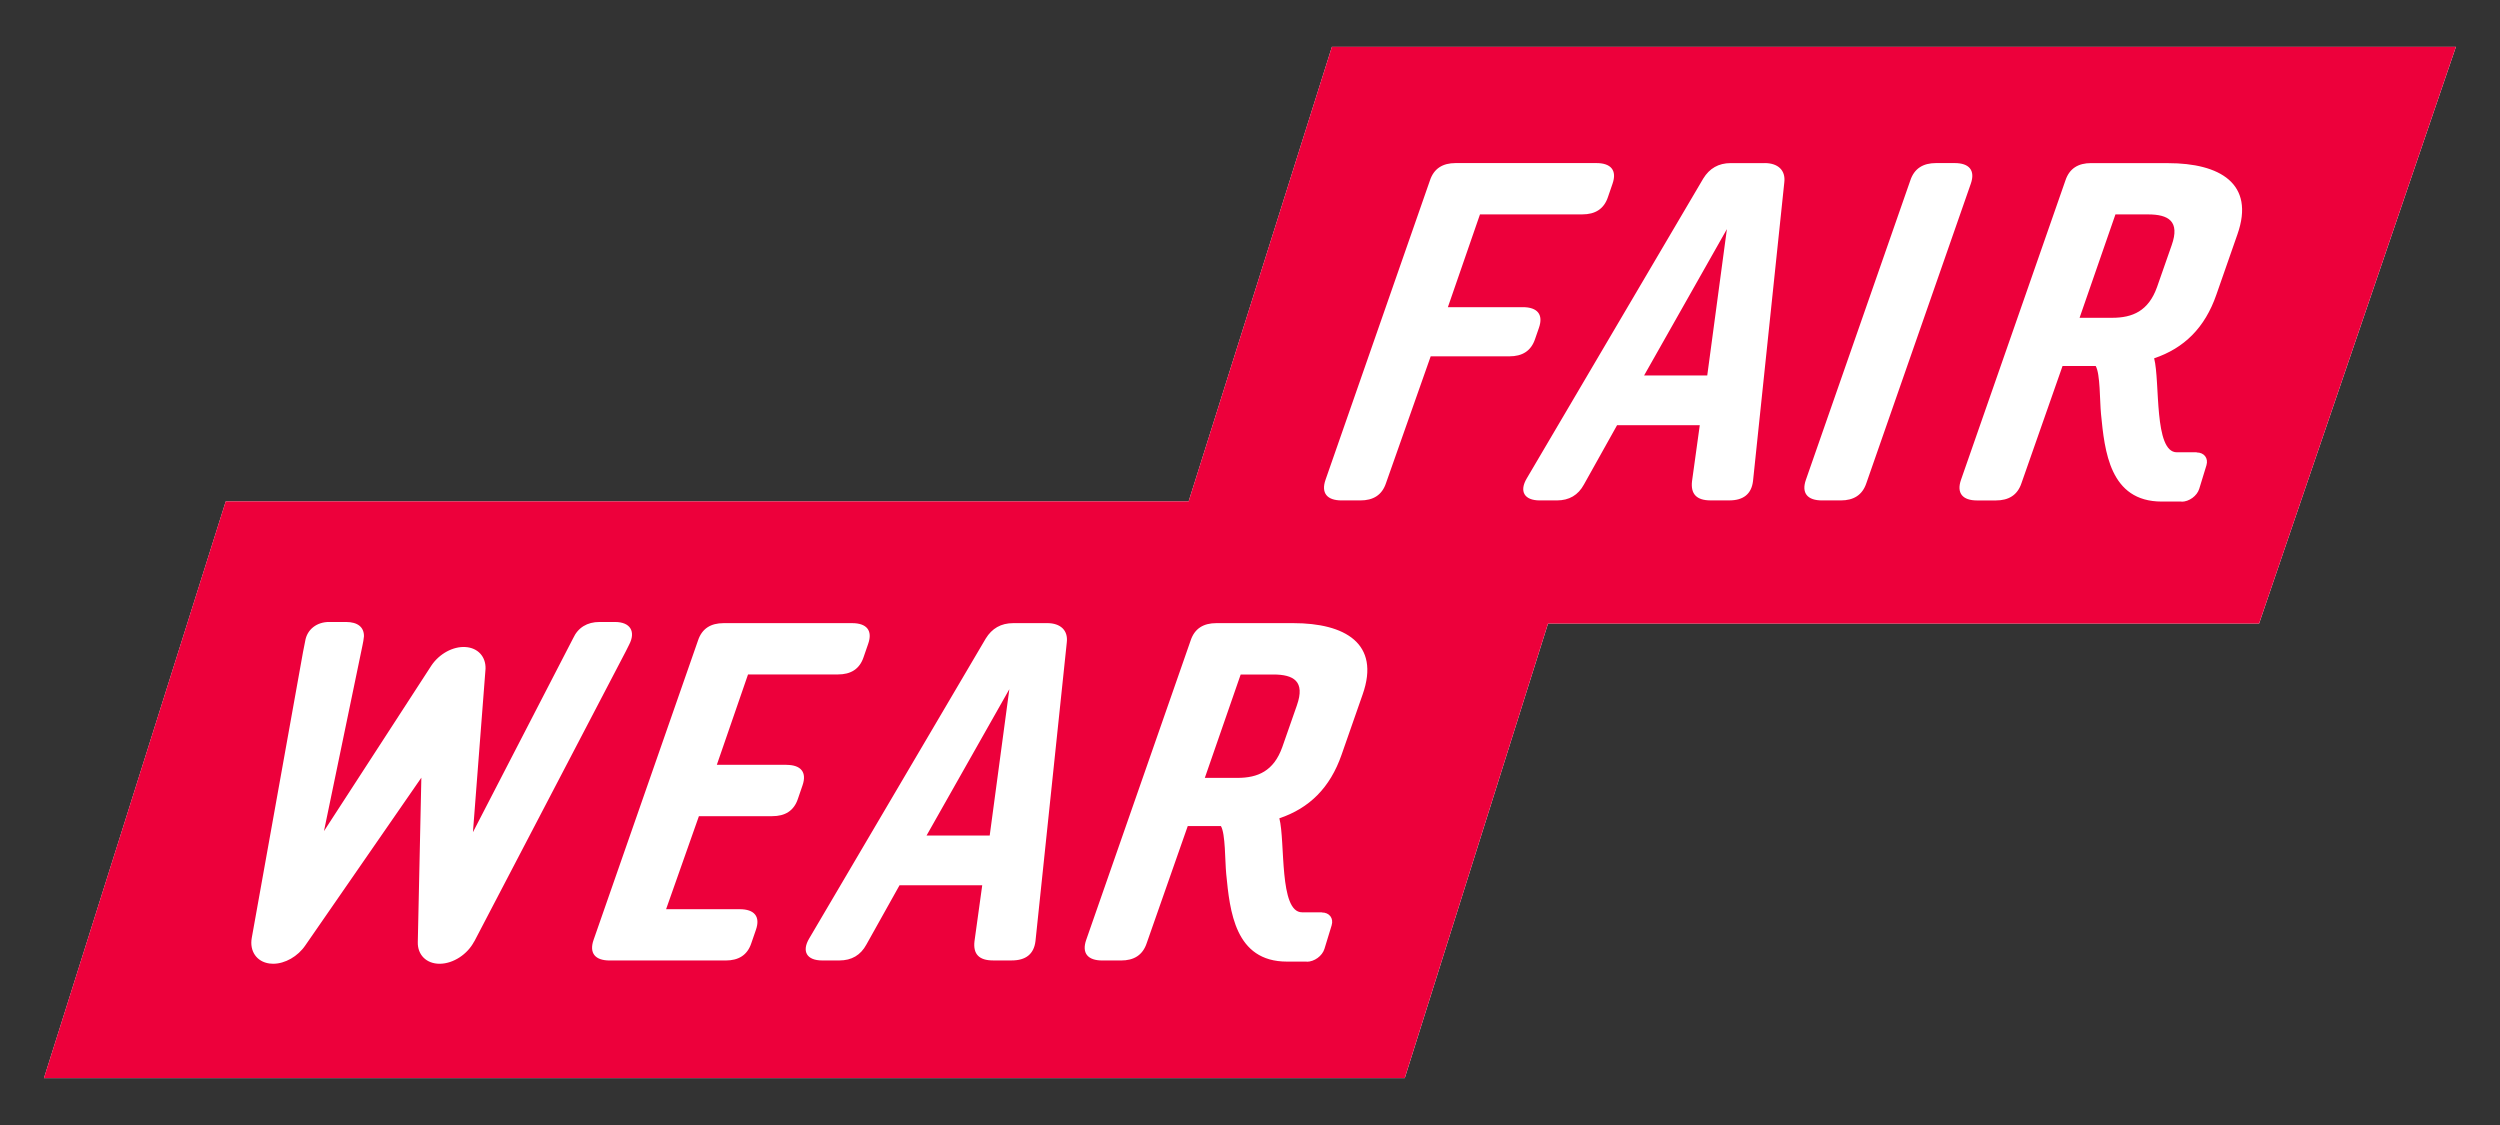
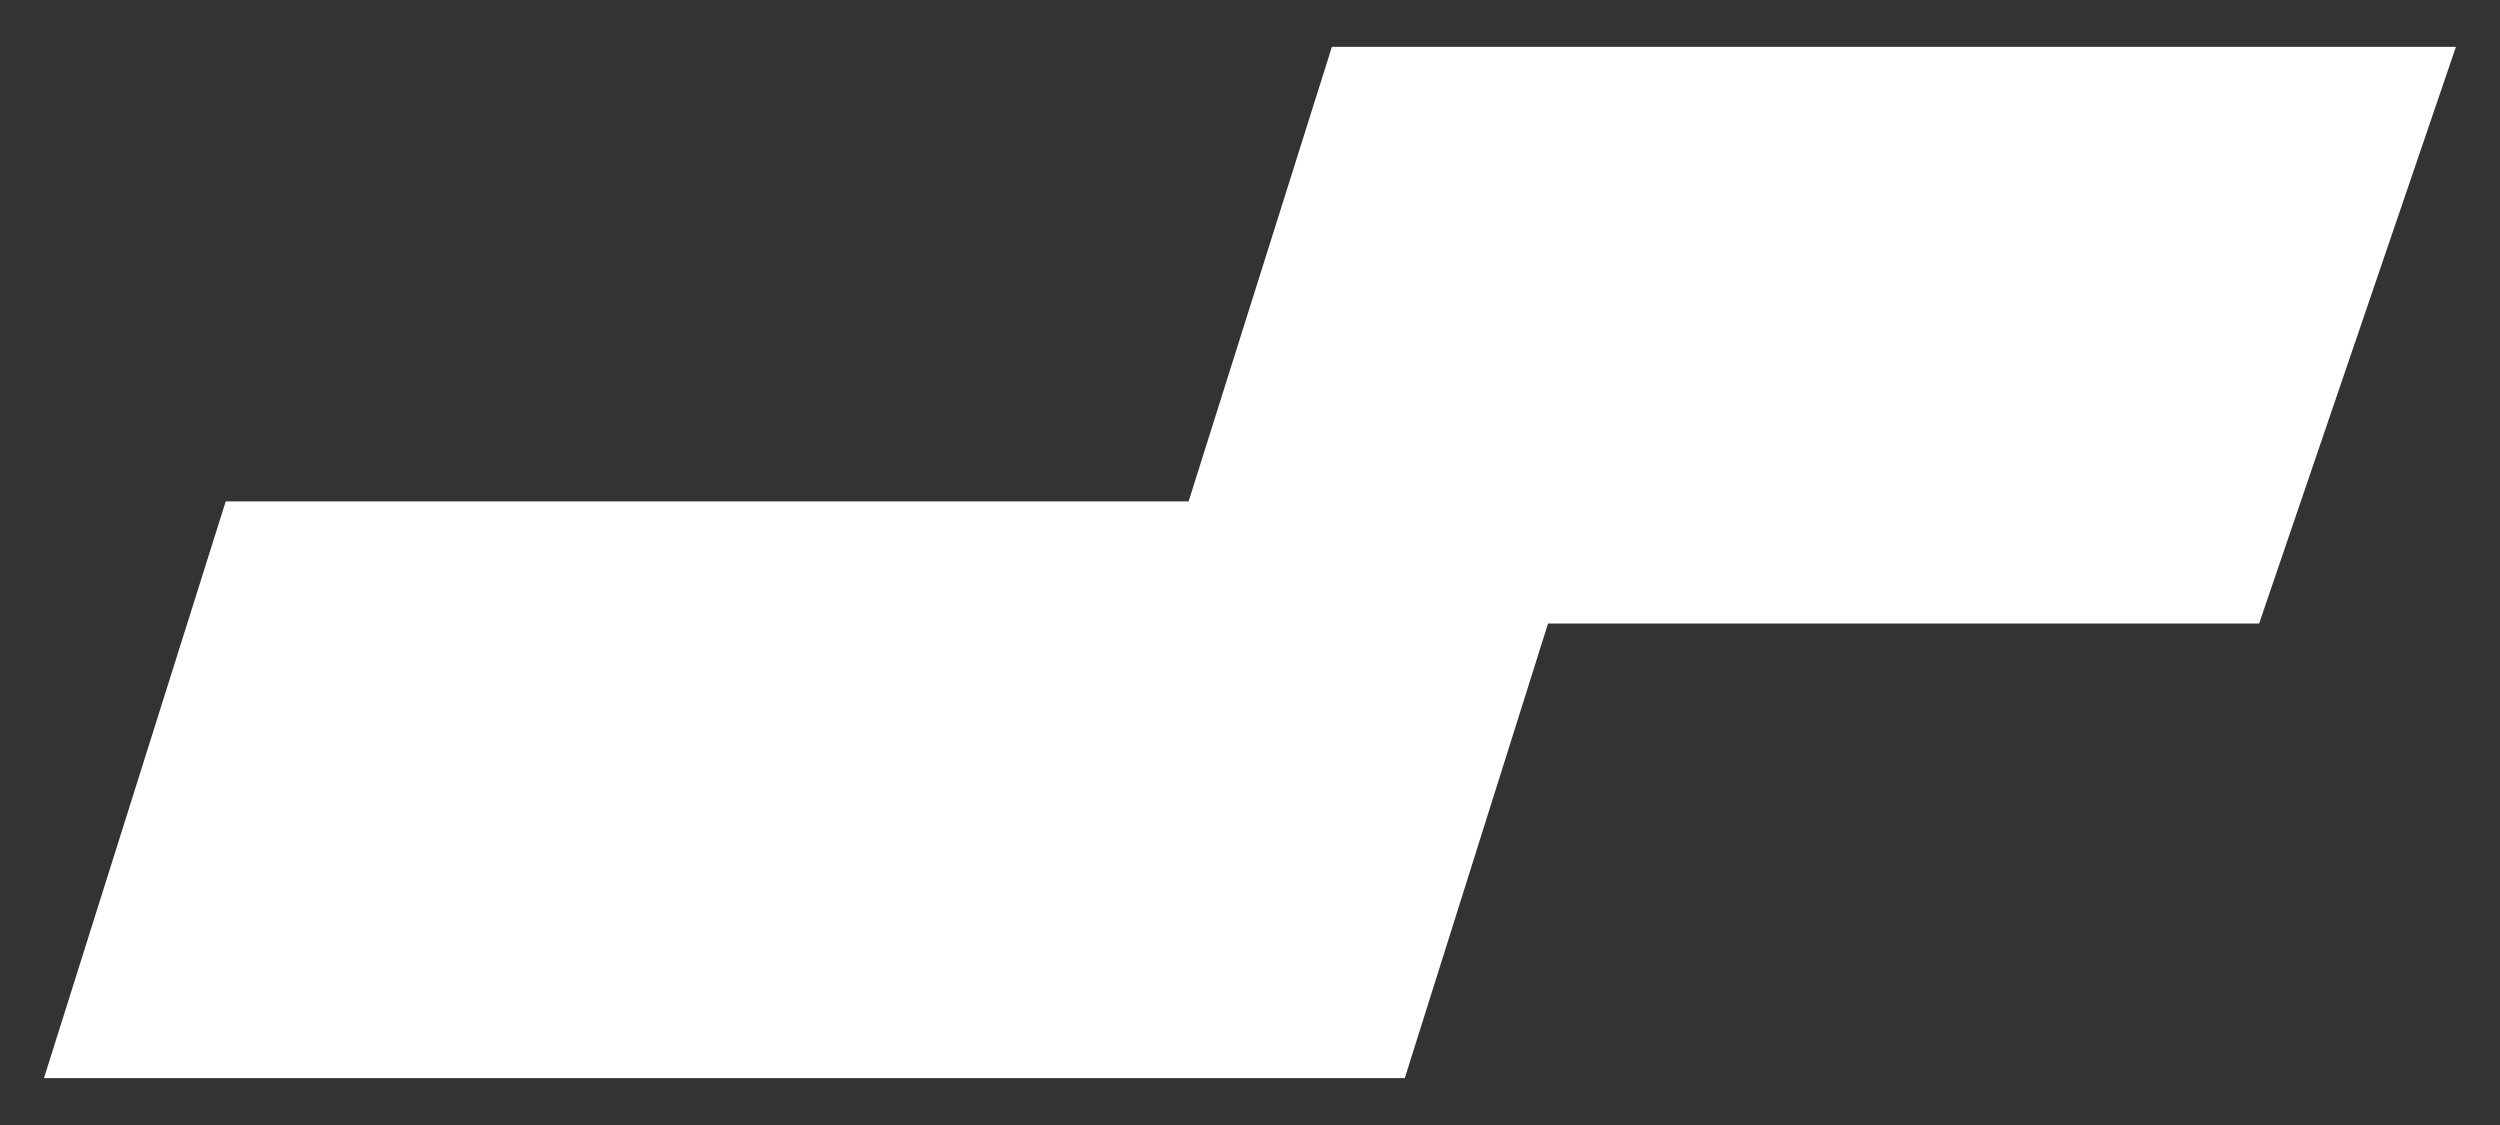
<svg xmlns="http://www.w3.org/2000/svg" height="540" version="1.1" viewBox="0 0 1200.0 540.0" width="1200">
  <rect x="0" y="0" width="1200.0" height="540.0" fill="#333333" stroke="none" />
  <title>FW-Logo</title>
  <desc>Created with Sketch.</desc>
  <g id="Design-Desktop" style="fill-rule:evenodd;fill:none" transform="matrix(12.375 0 0 12.375 21.105 22.49)">
    <g id="B-Element-Graphic-Logo-Fairwear">
      <polygon id="Path" points="49.956 0 93.555 0 85.921 22.368 58.34 22.368 52.783 40 0 40 7.05 17.632 44.398 17.632" style="fill:#fff" />
-       <path d="m62.065 12.747 3.212-5.677-.762 5.677zm-13.466 12.793-.566 1.618c-.331.935-.952 1.197-1.74 1.197h-1.266l1.391-4.01h1.265c.788 0 1.246.261.915 1.196zm33.93-17.845-.566 1.618c-.331.934-.952 1.196-1.74 1.196h-1.266l1.391-4.01h1.266c.788 0 1.246.262.915 1.196zm-48.296 22.897 3.212-5.677-.762 5.677zm48.158-26.083h-2.987c-.498 0-.841.206-.996.673l-4.049 11.608c-.184.523.063.804.623.804h.726c.498 0 .841-.205.996-.673l1.592-4.542h1.286c.179.303.156 1.349.206 1.861.141 1.434.333 3.397 2.355 3.397h.77l-.002.006c.294 0 .603-.225.687-.5l.279-.911c.084-.275-.087-.5-.38-.5l.002-.006h-.77c-.898 0-.644-2.737-.88-3.645 1.16-.393 1.966-1.178 2.413-2.467l.816-2.337c.699-1.981-.694-2.766-2.686-2.766zm-11.703 12.411 4.049-11.608c.184-.523-.063-.804-.623-.804h-.726c-.497 0-.841.206-.996.673l-4.049 11.608c-.185.523.063.804.623.804h.726c.498 0 .841-.205.996-.673zm-3.945-12.411h-1.315c-.477 0-.827.206-1.067.598l-6.844 11.627c-.303.505-.1.859.501.859h.664c.477 0 .827-.205 1.05-.617l1.285-2.3h3.208l-.3 2.168c-.06.505.181.748.72.748h.726c.539 0 .858-.243.919-.748l1.214-11.589c.056-.467-.243-.747-.761-.747zm-9.902 7.495c.498 0 .841-.206.996-.673l.149-.43c.184-.523-.063-.804-.623-.804h-2.908l1.245-3.599h3.968c.498 0 .841-.206.996-.673l.176-.513c.184-.523-.063-.804-.623-.804h-5.462c-.497 0-.841.206-.996.673l-4.049 11.608c-.184.523.063.804.623.804h.726c.498 0 .841-.205.996-.673l1.733-4.916zm-8.381 10.349h-2.987c-.497 0-.841.206-.996.673l-4.049 11.608c-.185.523.063.804.623.804h.726c.498 0 .841-.206.996-.673l1.592-4.542h1.286c.179.303.156 1.35.206 1.861.141 1.434.333 3.397 2.355 3.397h.77l-.002.006c.294 0 .603-.225.687-.5l.279-.912c.084-.275-.087-.5-.38-.5l.002-.006h-.77c-.898 0-.644-2.738-.88-3.646 1.16-.392 1.966-1.178 2.414-2.467l.816-2.336c.699-1.982-.694-2.767-2.686-2.767zm-9.549 0h-1.315c-.477 0-.827.206-1.067.598l-6.844 11.627c-.303.505-.1.859.501.859h.664c.477 0 .827-.205 1.05-.617l1.285-2.299h3.208l-.3 2.168c-.06.505.181.747.72.747h.726c.539 0 .858-.243.919-.747l1.215-11.589c.056-.468-.243-.748-.762-.748zm-10.113 5.495h-2.699l1.21-3.505h3.487c.498 0 .841-.206.996-.673l.177-.513c.184-.523-.063-.804-.623-.804h-4.981c-.498 0-.841.206-.996.673l-4.049 11.608c-.184.523.063.804.623.804h4.499c.498 0 .841-.205.995-.672l.177-.513c.184-.523-.063-.804-.623-.804h-2.86l1.273-3.609h2.844c.498 0 .841-.206.996-.673l.176-.513c.184-.523-.063-.804-.623-.804zm-12.107 6.852 5.874-11.247.132-.264c.265-.504.054-.881-.548-.881h-.601c-.477 0-.834.218-1.022.63l-3.887 7.524.489-6.342c.013-.472-.302-.812-.782-.84-.482-.03-1.012.262-1.318.717l-4.167 6.423 1.49-7.186c.018-.076.06-.305.061-.371.004-.355-.243-.555-.699-.555h-.643c-.476-.005-.867.28-.939.747l-.083.419-1.988 11.088c-.092.515.192.926.686.993.047.006.095.01.143.01.459 0 .959-.282 1.253-.719l4.496-6.499-.138 6.376c-.014.496.334.842.846.842h.012c.518-.006 1.067-.363 1.329-.865zm76.863-34.701-7.634 22.368h-27.581l-5.557 17.632h-52.783l7.05-22.368h37.349l5.558-17.632z" style="fill:#ed003b" />
    </g>
  </g>
</svg>